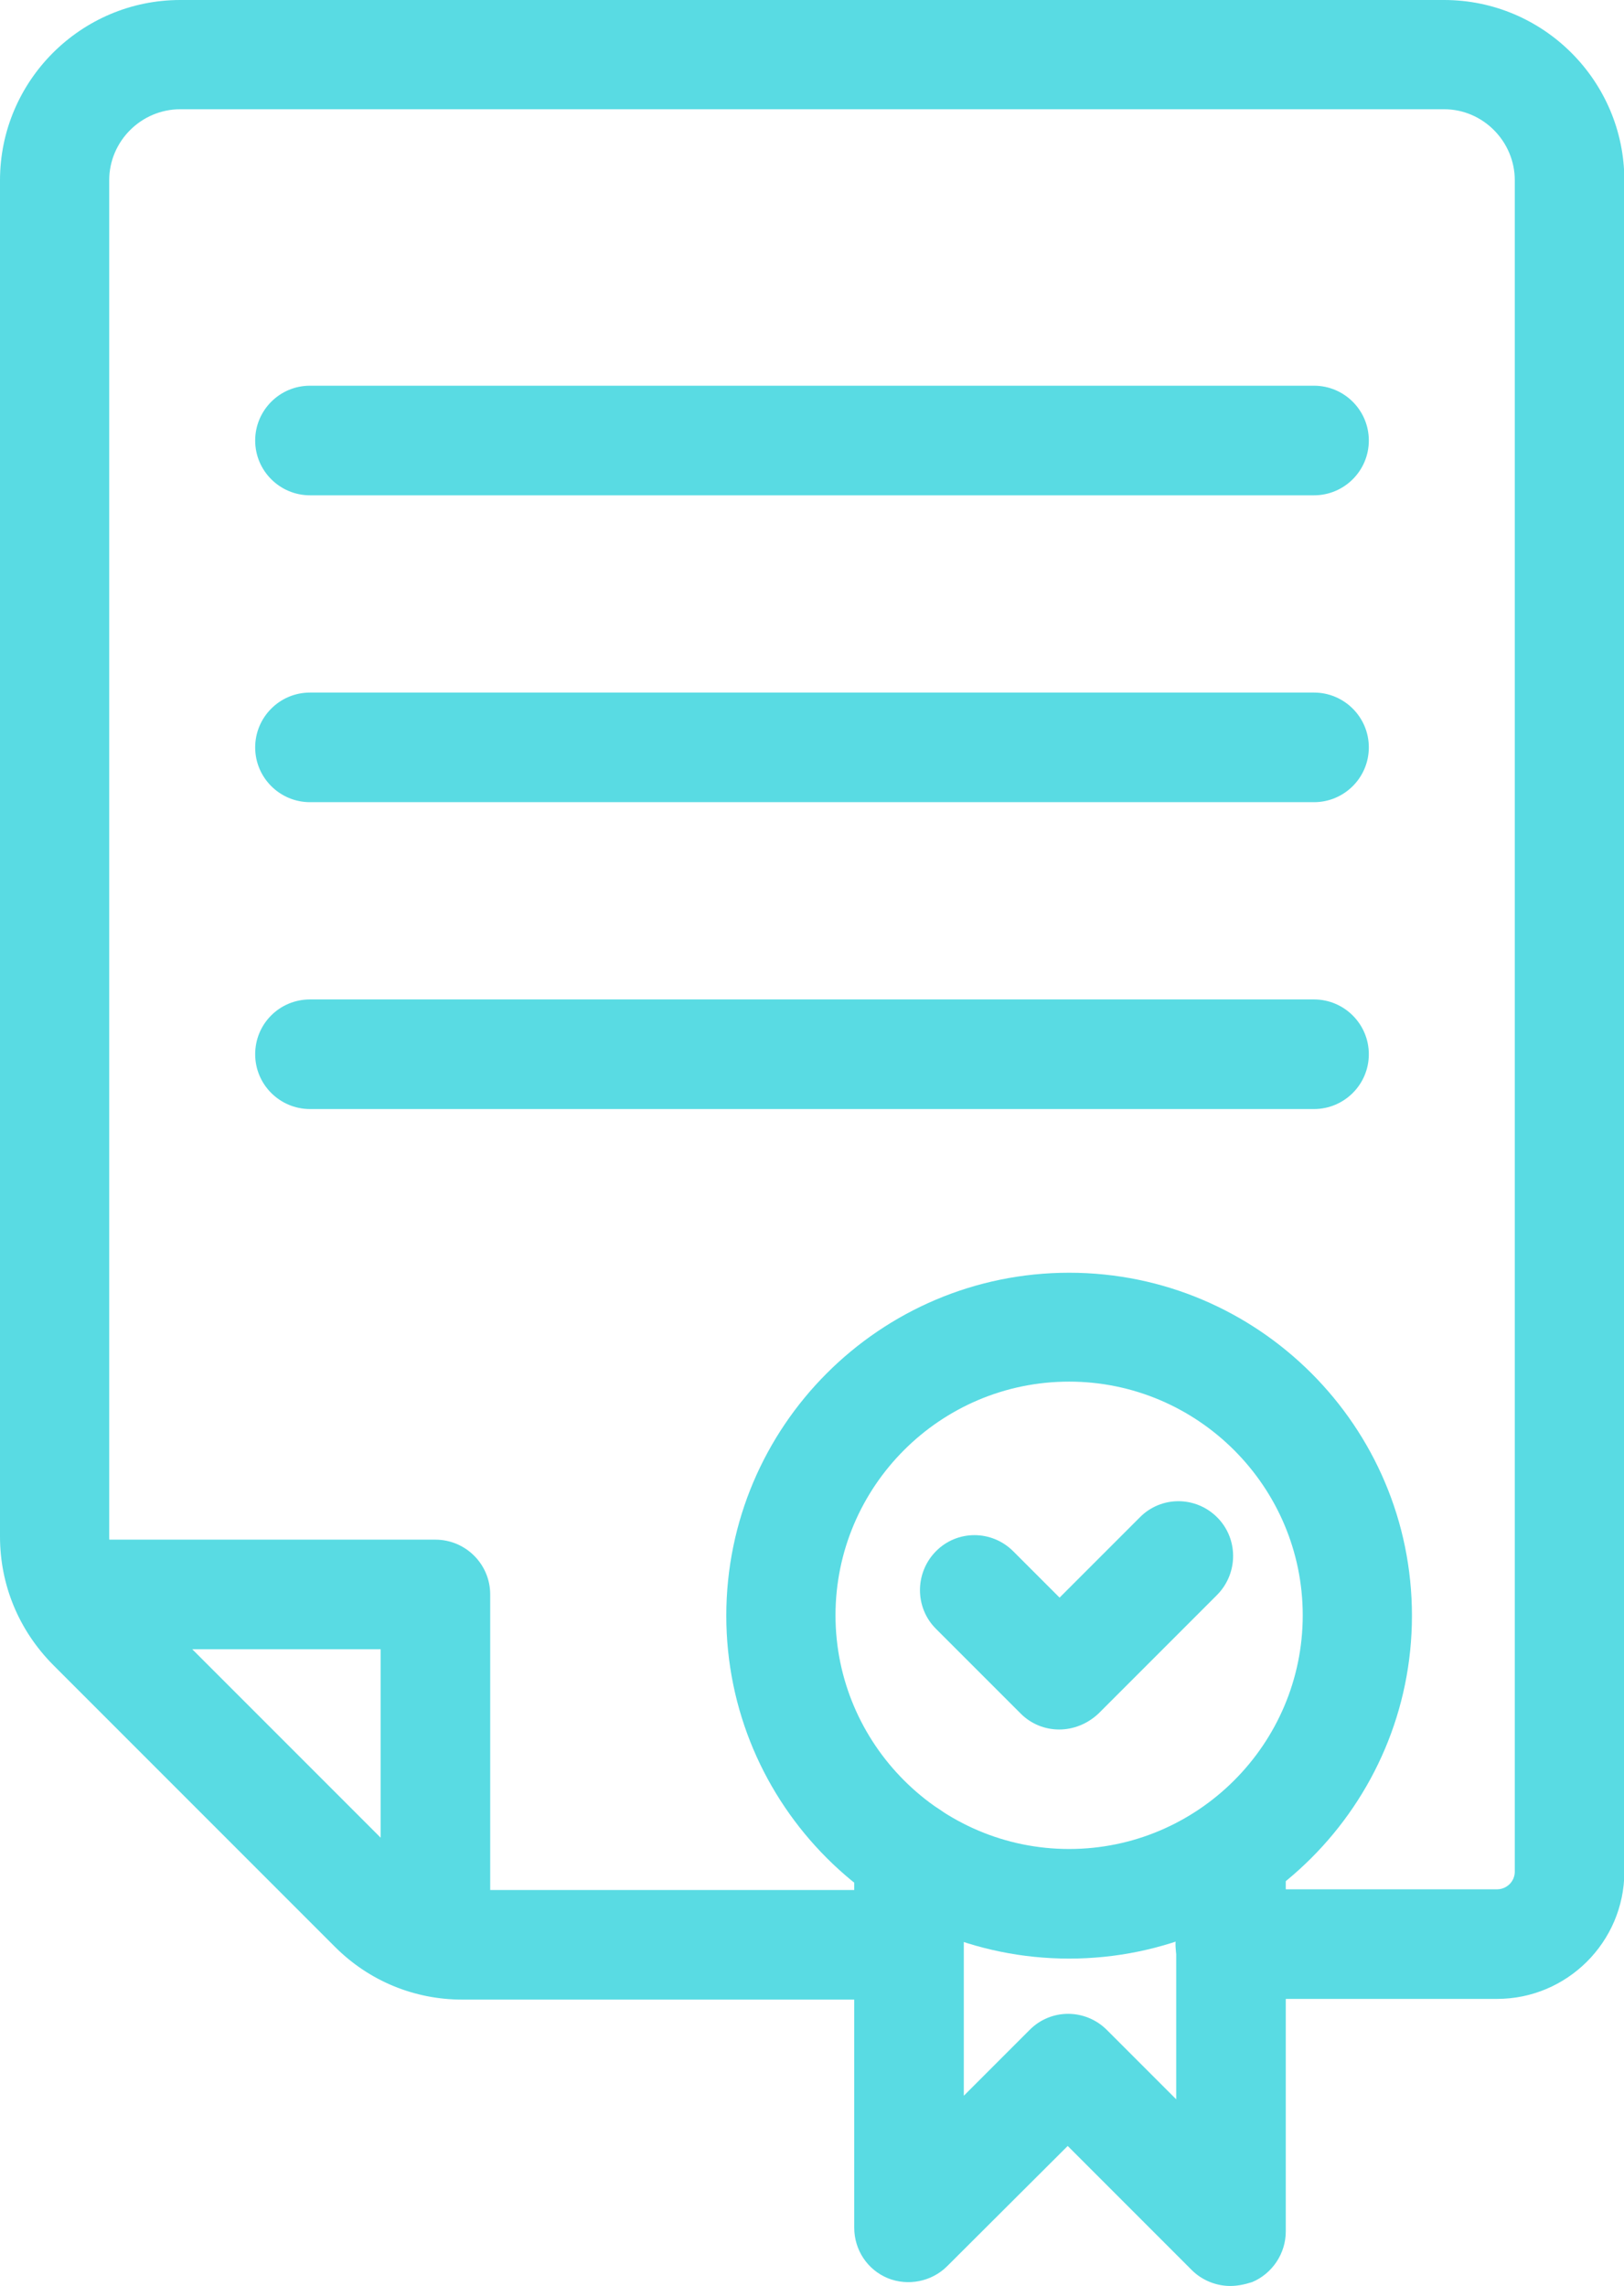
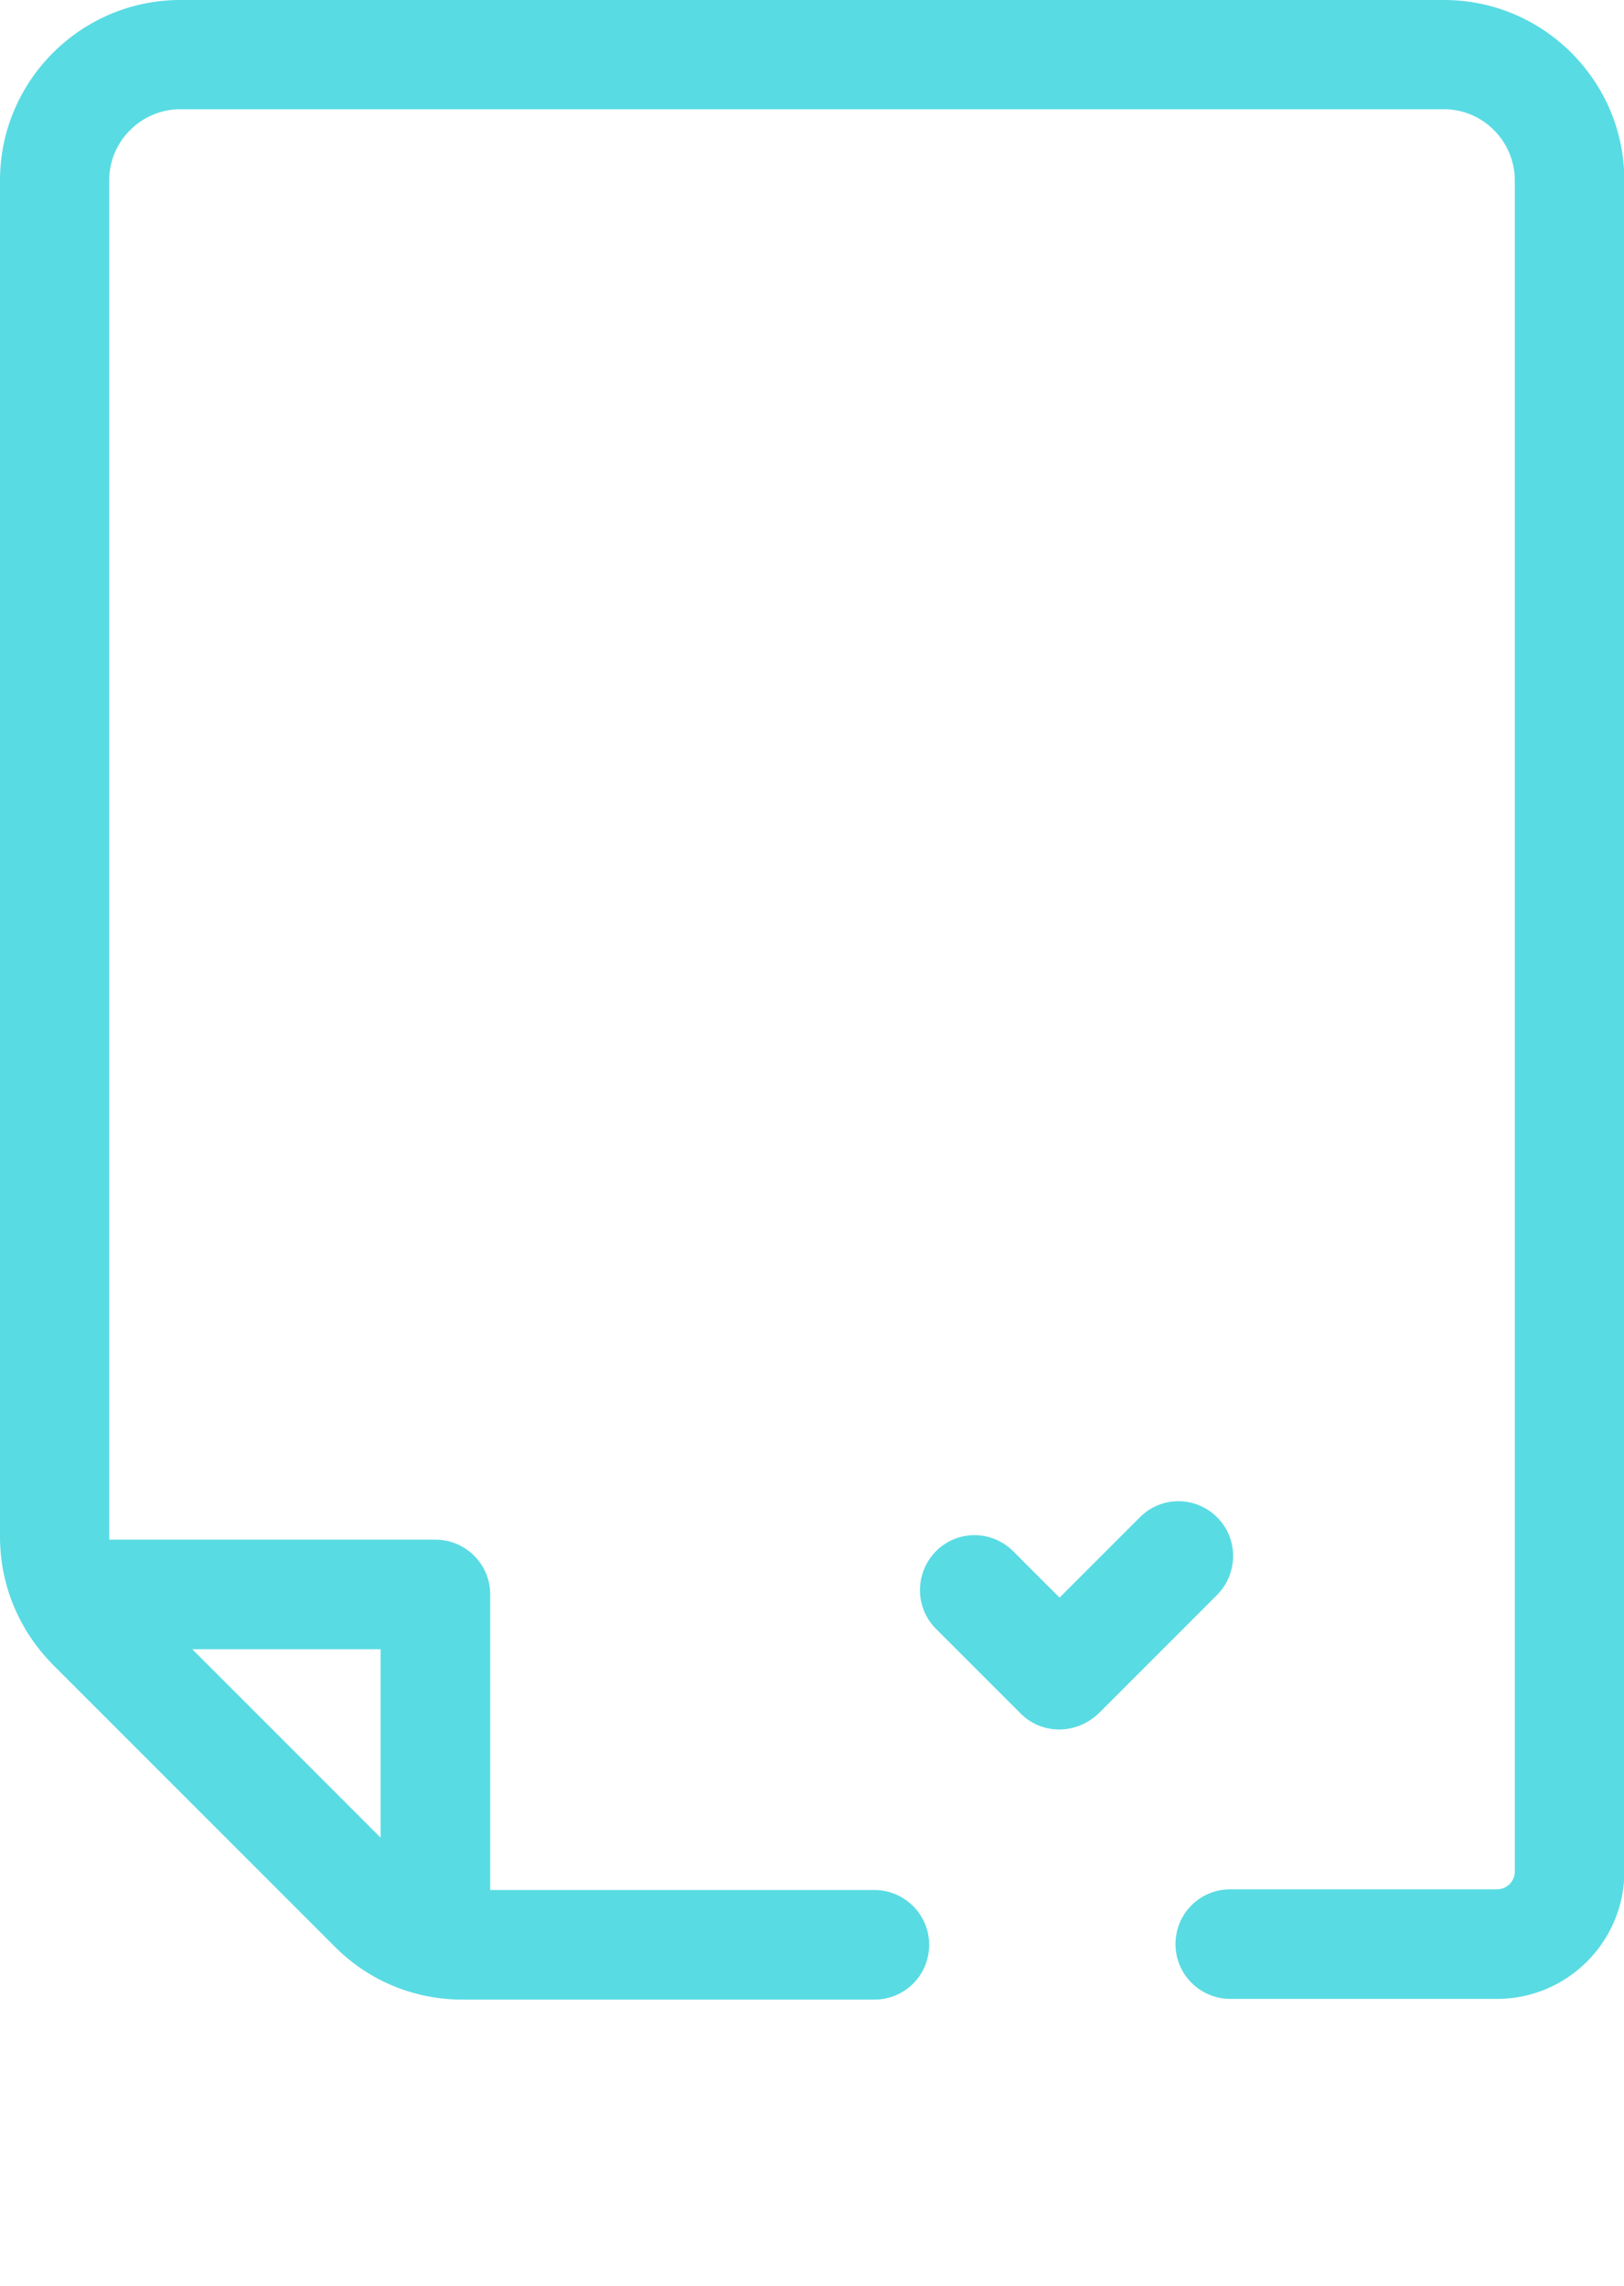
<svg xmlns="http://www.w3.org/2000/svg" id="Layer_1" x="0px" y="0px" viewBox="0 0 45.95 64.66" style="enable-background:new 0 0 45.95 64.66;" xml:space="preserve">
  <style type="text/css"> .st0{fill:#0DC6D0;} .st1{fill:#59DBE3;} </style>
  <g>
    <g>
      <g>
        <g>
-           <path class="st1" d="M30.25,55.4c-5.35,0-9.7-4.35-9.7-9.7c0-5.35,4.35-9.7,9.7-9.7s9.7,4.35,9.7,9.7 C39.95,51.04,35.6,55.4,30.25,55.4z M30.25,39.08c-3.65,0-6.61,2.97-6.61,6.61s2.97,6.61,6.61,6.61s6.61-2.97,6.61-6.61 S33.89,39.08,30.25,39.08z" />
-         </g>
+           </g>
      </g>
      <g>
        <g>
          <path class="st1" d="M29.97,48.92c-0.4,0-0.79-0.15-1.09-0.45l-2.4-2.4c-0.6-0.6-0.6-1.58,0-2.19c0.6-0.61,1.58-0.61,2.19,0 l1.31,1.31l2.27-2.27c0.6-0.61,1.58-0.61,2.19,0c0.6,0.6,0.6,1.58,0,2.19l-3.36,3.36C30.76,48.77,30.36,48.92,29.97,48.92z" />
        </g>
      </g>
      <g>
        <g>
          <path class="st1" d="M42.36,56.54h-7.55c-0.85,0-1.55-0.69-1.55-1.55s0.69-1.55,1.55-1.55h7.55c0.27,0,0.5-0.22,0.5-0.5V5.1 c0-1.1-0.9-2.01-2-2.01H5.1c-1.1,0-2.01,0.9-2.01,2.01v38.37c0,0.53,0.21,1.04,0.59,1.42l7.98,7.98 c0.37,0.37,0.89,0.59,1.42,0.59h11.66c0.85,0,1.55,0.69,1.55,1.55s-0.69,1.55-1.55,1.55H13.08c-1.36,0-2.64-0.53-3.6-1.49 l-7.98-7.98C0.53,46.11,0,44.83,0,43.46V5.1C0,2.29,2.29,0,5.1,0h35.76c2.81,0,5.1,2.29,5.1,5.1v47.86 C45.95,54.93,44.34,56.54,42.36,56.54z" />
        </g>
      </g>
      <g>
        <g>
          <path class="st1" d="M12.32,56.26c-0.85,0-1.55-0.69-1.55-1.55v-8.06H2.89c-0.85,0-1.55-0.69-1.55-1.55s0.69-1.55,1.55-1.55 h9.43c0.85,0,1.55,0.69,1.55,1.55v9.61C13.86,55.57,13.17,56.26,12.32,56.26z" />
        </g>
      </g>
      <g>
        <g>
-           <path class="st1" d="M37.18,14.01H8.77c-0.85,0-1.55-0.69-1.55-1.55c0-0.85,0.69-1.55,1.55-1.55h28.41 c0.85,0,1.55,0.69,1.55,1.55C38.73,13.32,38.03,14.01,37.18,14.01z" />
-         </g>
+           </g>
      </g>
      <g>
        <g>
-           <path class="st1" d="M37.18,22.69H8.77c-0.85,0-1.55-0.69-1.55-1.55c0-0.85,0.69-1.55,1.55-1.55h28.41 c0.85,0,1.55,0.69,1.55,1.55C38.73,22,38.03,22.69,37.18,22.69z" />
-         </g>
+           </g>
      </g>
      <g>
        <g>
-           <path class="st1" d="M37.18,31.37H8.77c-0.85,0-1.55-0.69-1.55-1.55s0.69-1.55,1.55-1.55h28.41c0.85,0,1.55,0.69,1.55,1.55 S38.03,31.37,37.18,31.37z" />
-         </g>
+           </g>
      </g>
      <g>
        <g>
-           <path class="st1" d="M34.81,64.66c-0.4,0-0.8-0.16-1.09-0.45l-3.51-3.51L26.8,64.1c-0.44,0.44-1.11,0.57-1.68,0.34 c-0.58-0.24-0.95-0.8-0.95-1.43V52.47c0-0.85,0.69-1.55,1.55-1.55c0.85,0,1.55,0.69,1.55,1.55v6.81l1.86-1.86 c0.6-0.61,1.58-0.61,2.19,0l1.96,1.96v-6.54c0-0.85,0.69-1.55,1.55-1.55c0.85,0,1.55,0.69,1.55,1.55v10.28 c0,0.62-0.38,1.19-0.95,1.43C35.21,64.62,35.01,64.66,34.81,64.66z" />
-         </g>
+           </g>
      </g>
    </g>
  </g>
</svg>